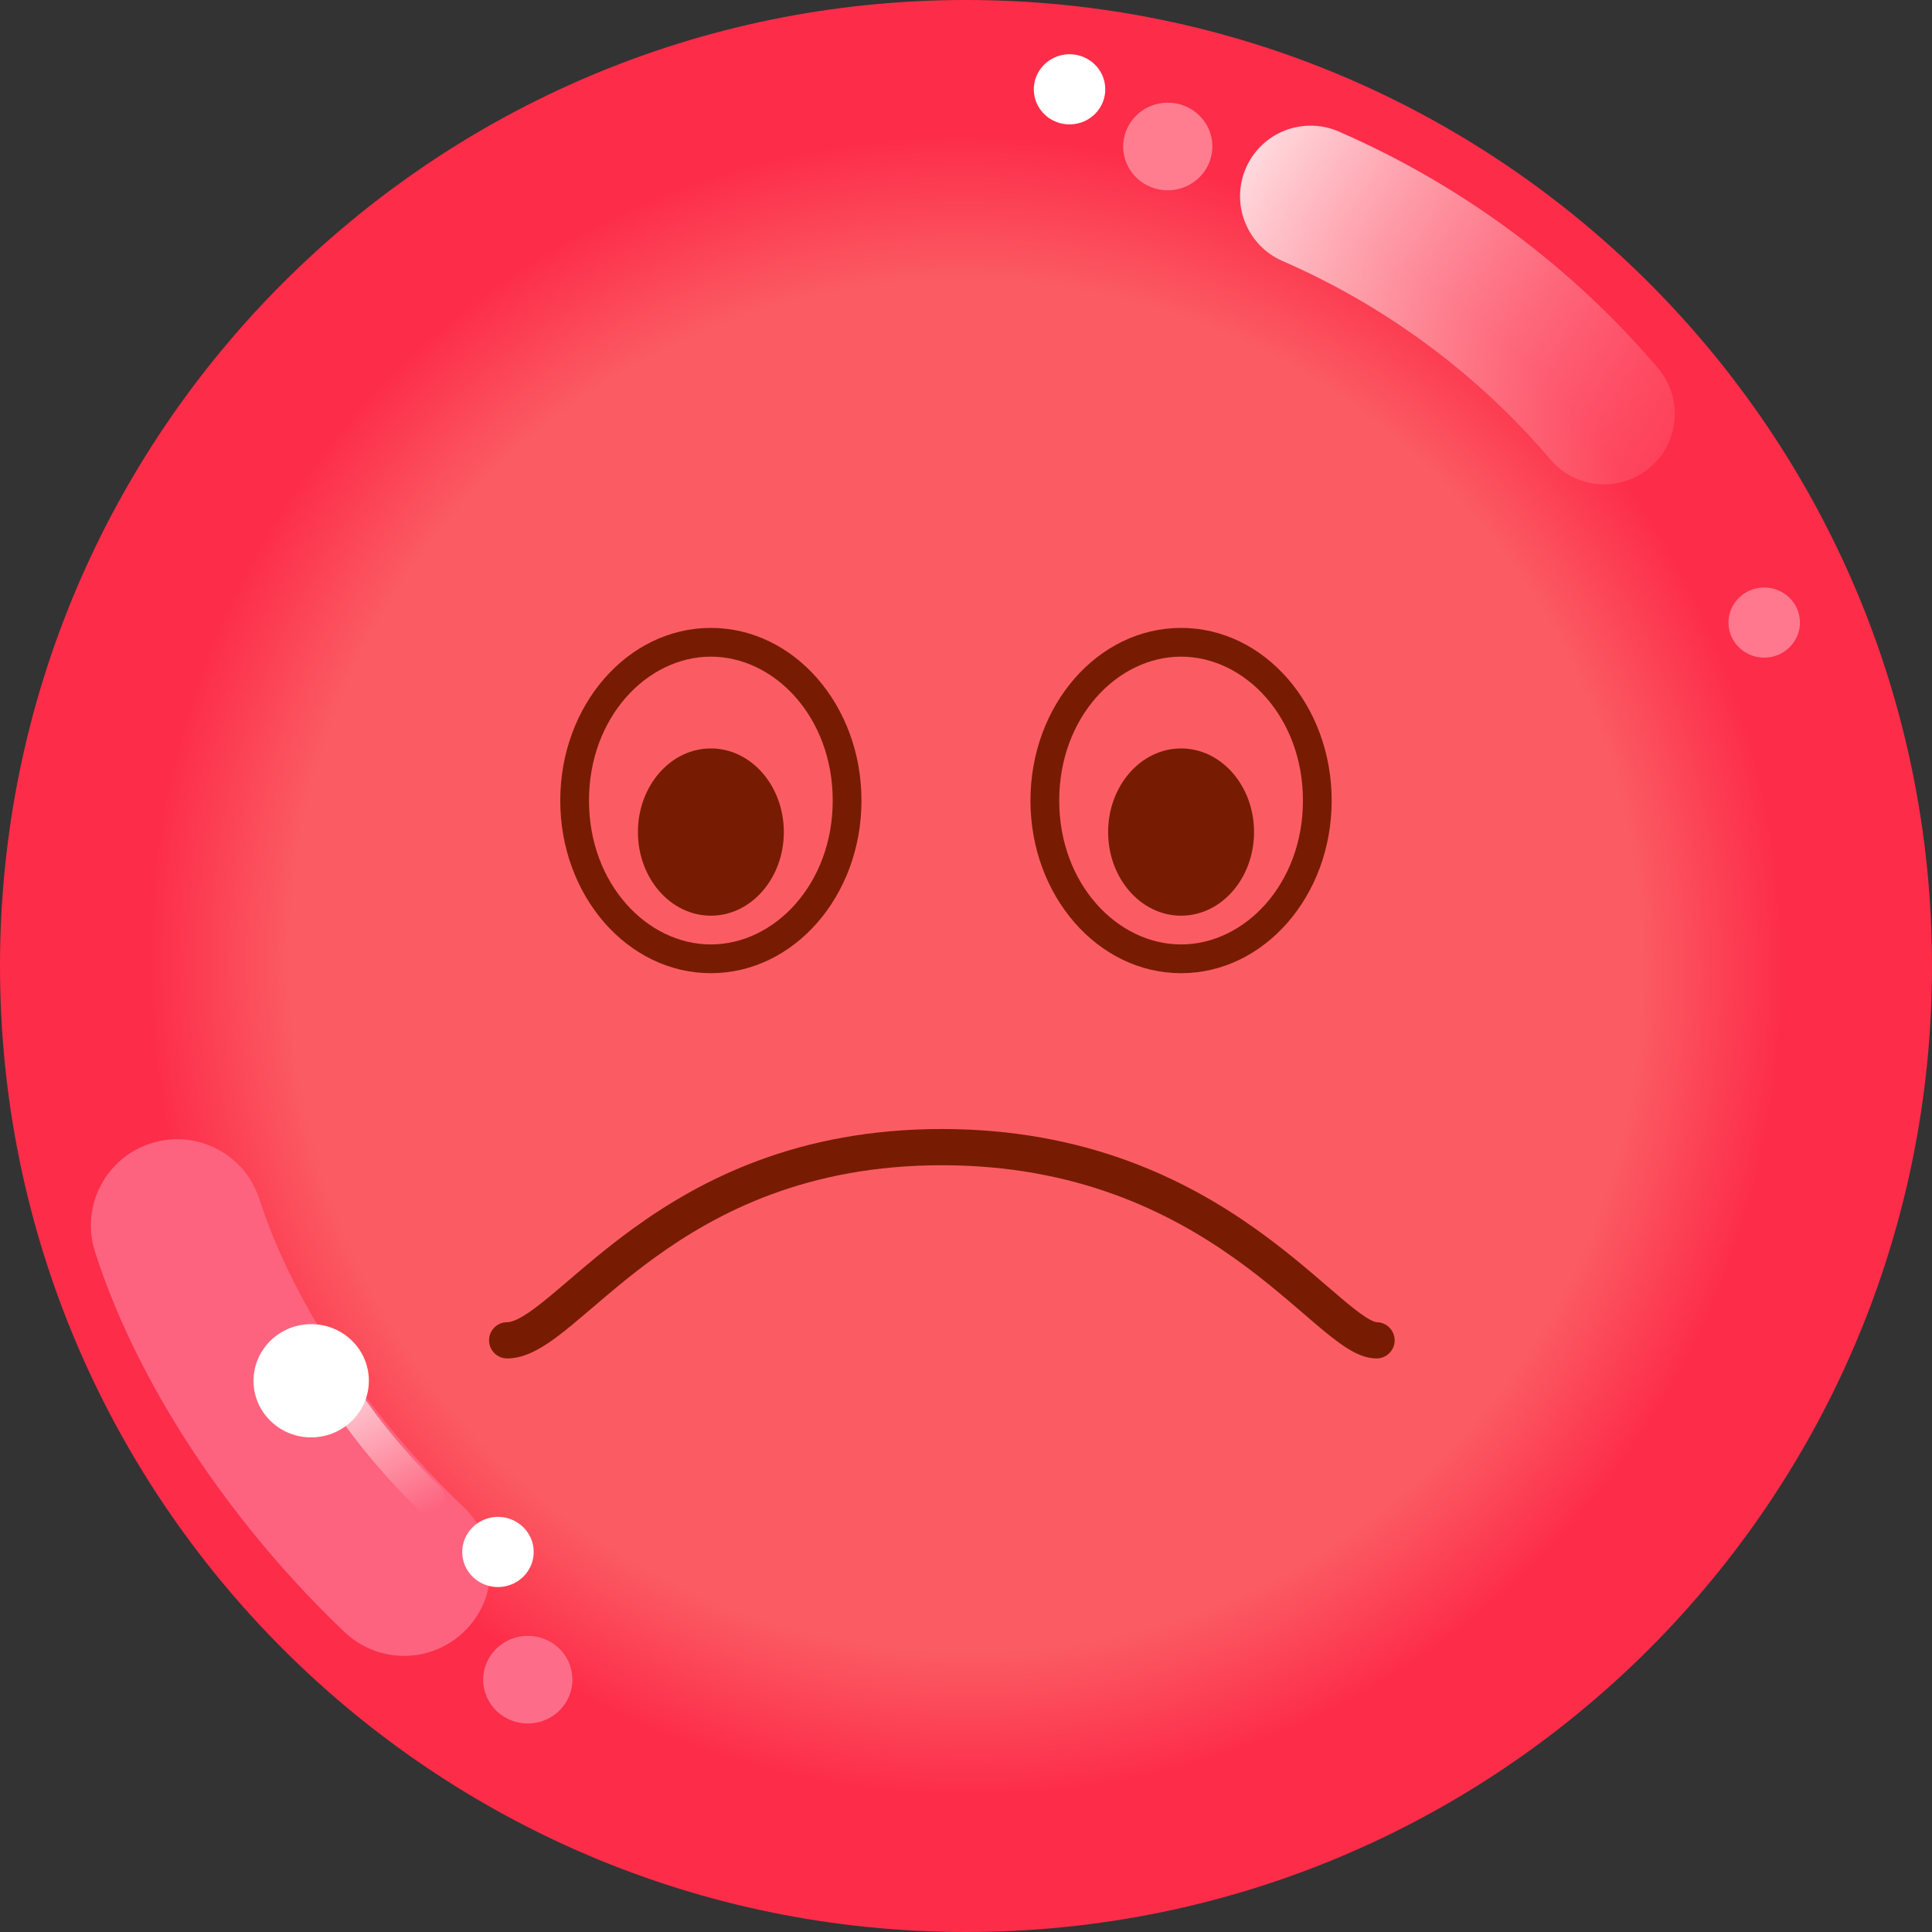
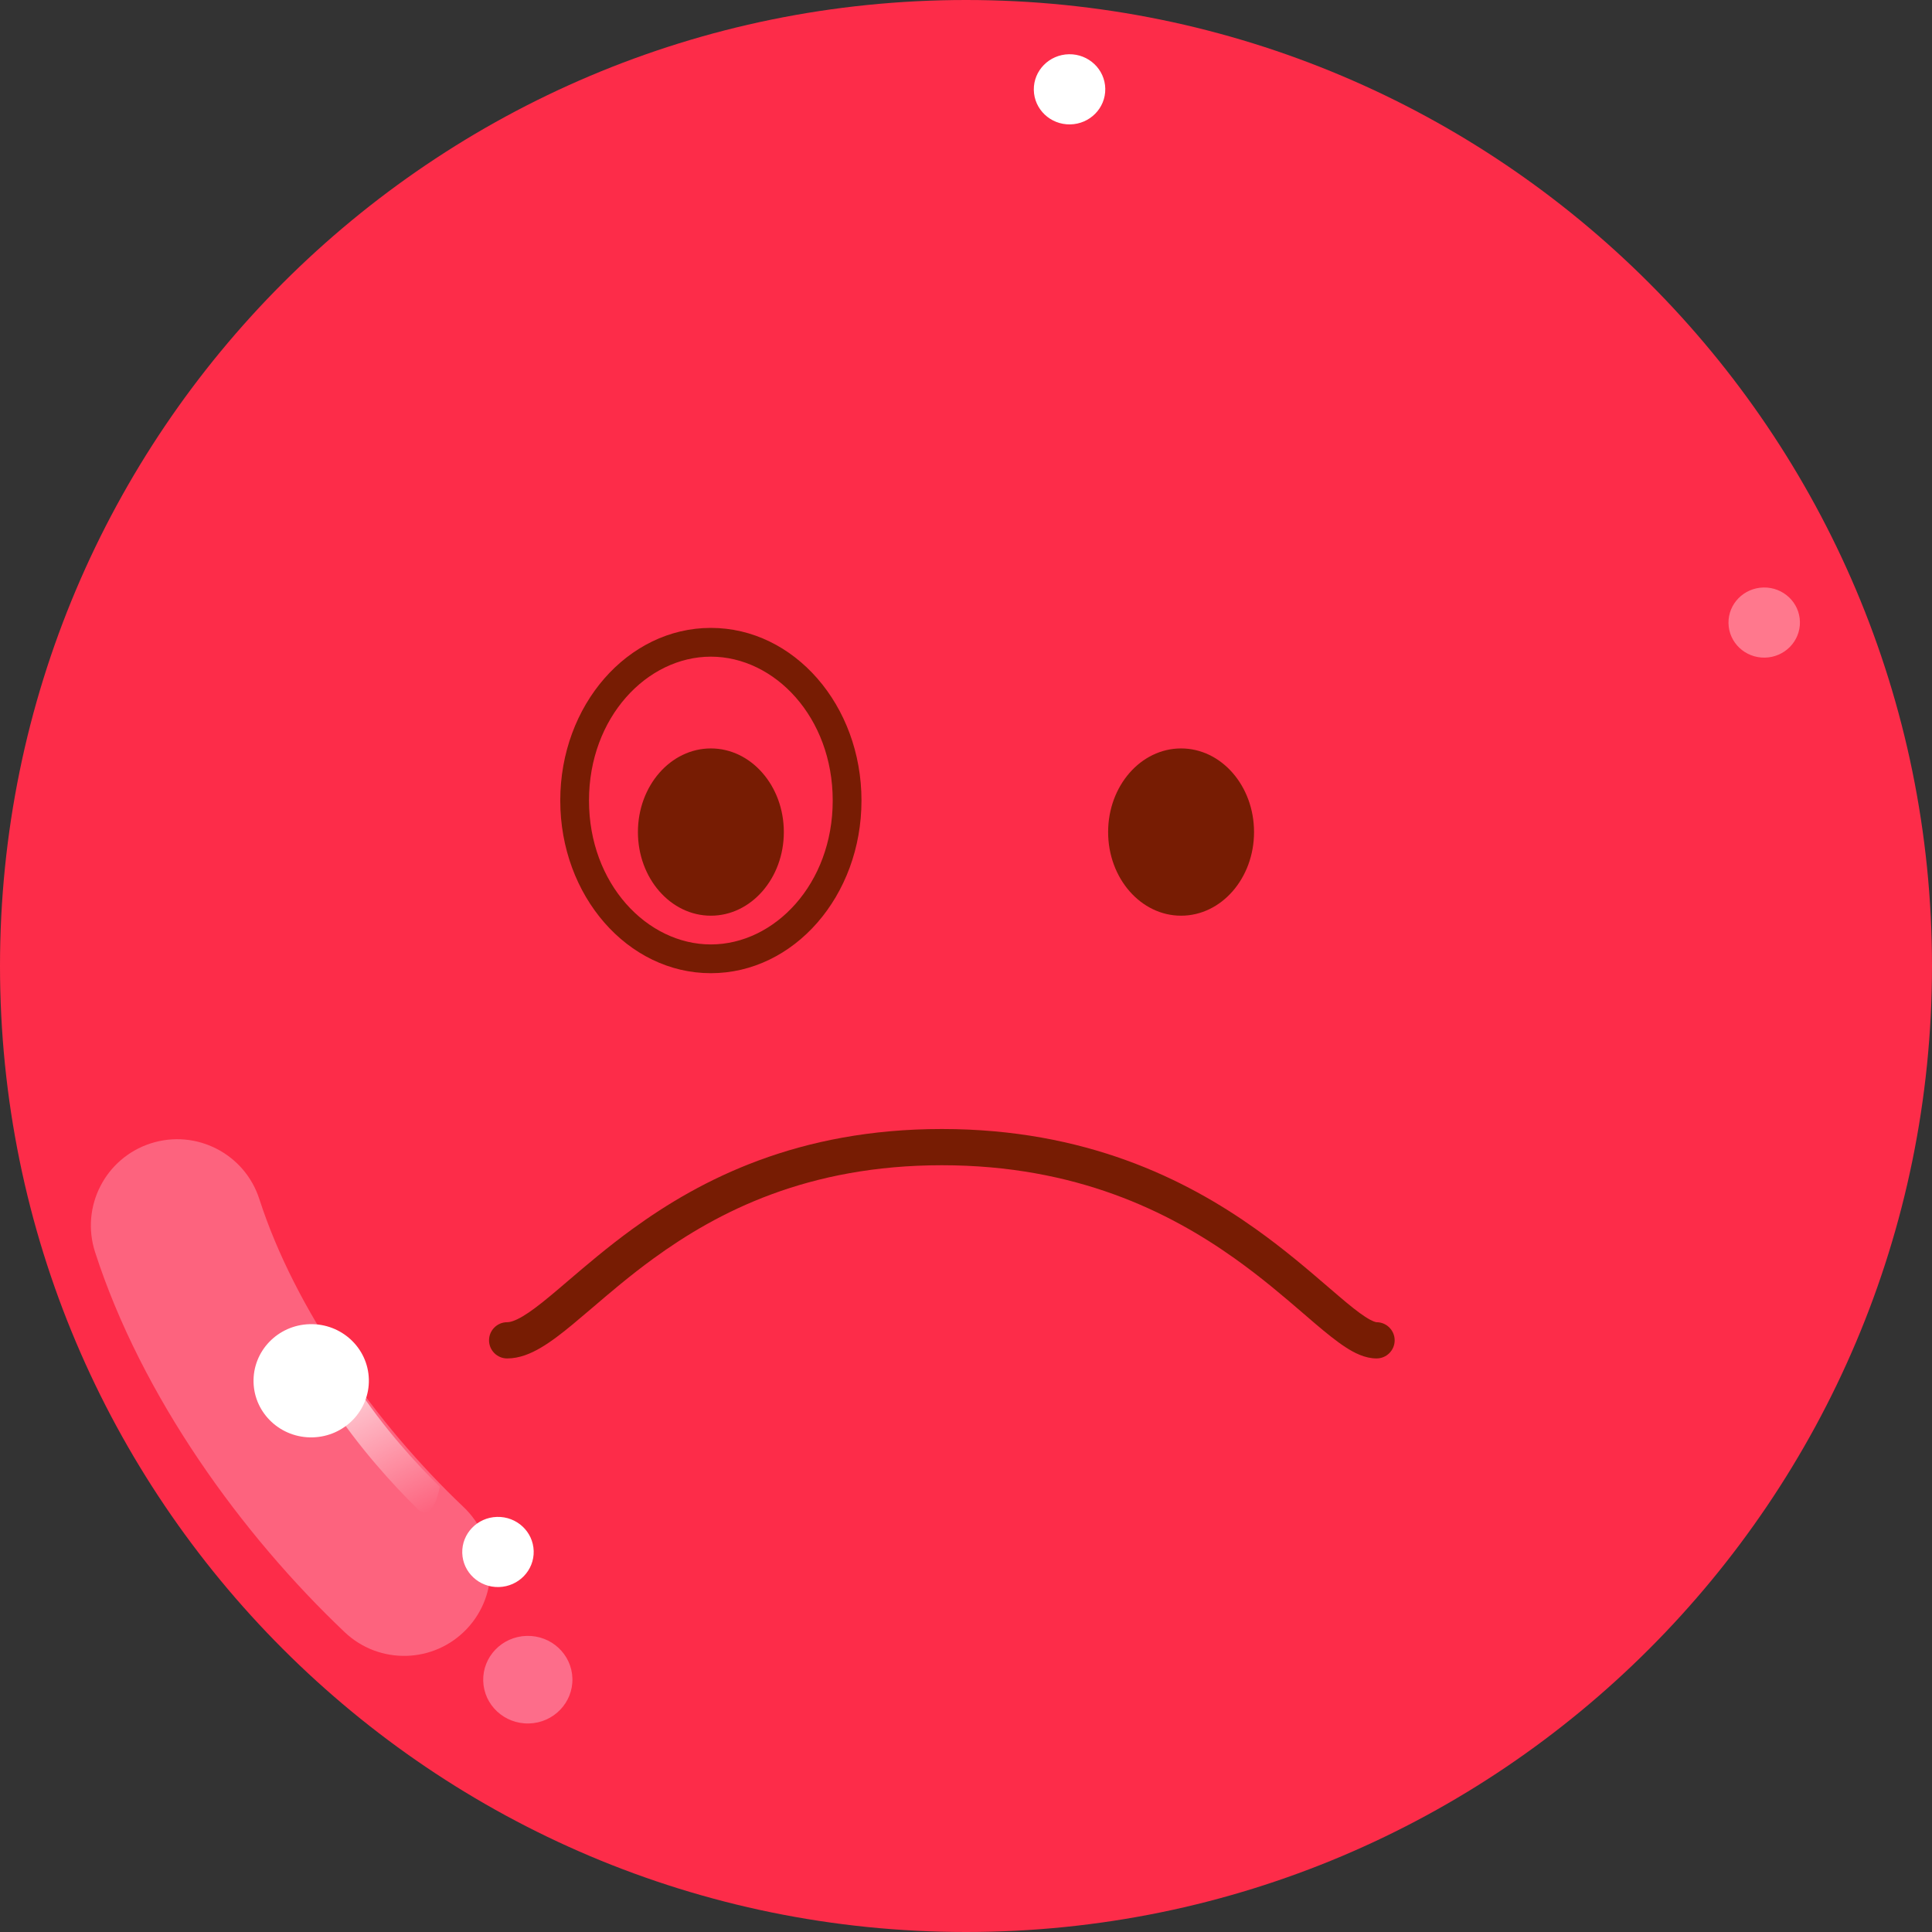
<svg xmlns="http://www.w3.org/2000/svg" width="80" height="80" viewBox="0 0 80 80" fill="none">
  <rect x="0" y="0" width="80" height="80" fill="#333333" stroke="none" />
  <path d="M80 40C80 62.091 62.091 80 40 80C17.909 80 0 62.091 0 40C0 17.909 17.909 0 40 0C62.091 0 80 17.909 80 40Z" fill="#FD2C49" />
-   <path d="M76.5 40C76.5 57.673 58.502 75.5 40 75.5C21.498 75.5 3.936 57.673 3.936 40C3.936 22.327 21.498 4.252 40 4.252C58.502 4.252 76.5 22.327 76.5 40Z" fill="url(#paint0_radial_1480_6687)" />
  <path fill-rule="evenodd" clip-rule="evenodd" d="M6.239 47.346C8.117 46.74 10.131 47.771 10.738 49.649C12.213 54.221 15.559 58.956 19.192 62.4C20.624 63.757 20.685 66.019 19.327 67.451C17.969 68.884 15.707 68.944 14.275 67.587C10.012 63.546 5.869 57.832 3.936 51.845C3.33 49.966 4.361 47.952 6.239 47.346Z" fill="#FD637E" />
-   <path fill-rule="evenodd" clip-rule="evenodd" d="M13.827 57.165C14.129 56.97 14.531 57.056 14.726 57.357C15.844 59.086 17.248 60.623 18.212 61.565C18.469 61.815 18.474 62.227 18.224 62.483C17.973 62.74 17.562 62.745 17.305 62.495C16.297 61.511 14.822 59.899 13.635 58.063C13.44 57.762 13.526 57.36 13.827 57.165Z" fill="url(#paint1_linear_1480_6687)" />
+   <path fill-rule="evenodd" clip-rule="evenodd" d="M13.827 57.165C14.129 56.97 14.531 57.056 14.726 57.357C15.844 59.086 17.248 60.623 18.212 61.565C17.973 62.74 17.562 62.745 17.305 62.495C16.297 61.511 14.822 59.899 13.635 58.063C13.44 57.762 13.526 57.36 13.827 57.165Z" fill="url(#paint1_linear_1480_6687)" />
  <path d="M15.273 57.109C15.309 58.403 14.269 59.482 12.951 59.518C11.633 59.555 10.535 58.535 10.499 57.241C10.463 55.946 11.503 54.867 12.822 54.831C14.14 54.795 15.237 55.815 15.273 57.109Z" fill="white" />
  <path d="M22.099 64.223C22.121 65.025 21.476 65.693 20.66 65.716C19.843 65.739 19.163 65.107 19.141 64.305C19.119 63.503 19.763 62.834 20.579 62.812C21.396 62.789 22.076 63.421 22.099 64.223Z" fill="white" />
  <path d="M23.702 69.501C23.73 70.502 22.925 71.337 21.906 71.365C20.886 71.393 20.037 70.604 20.009 69.603C19.981 68.601 20.786 67.767 21.806 67.739C22.825 67.71 23.675 68.499 23.702 69.501Z" fill="#FD6D8A" />
-   <path fill-rule="evenodd" clip-rule="evenodd" d="M51.591 6.958C52.235 5.478 53.957 4.802 55.438 5.447C60.562 7.681 65.08 11.046 68.65 15.238C69.698 16.468 69.55 18.314 68.321 19.36C67.092 20.405 65.247 20.256 64.199 19.026C61.207 15.511 57.413 12.684 53.106 10.807C51.625 10.161 50.947 8.438 51.591 6.958Z" fill="url(#paint2_linear_1480_6687)" />
  <path d="M45.767 3.673C45.781 4.476 45.13 5.137 44.312 5.151C43.495 5.165 42.822 4.527 42.808 3.724C42.794 2.922 43.446 2.261 44.263 2.246C45.079 2.232 45.753 2.871 45.767 3.673Z" fill="white" />
  <path d="M74.531 25.753C74.545 26.556 73.894 27.217 73.077 27.231C72.26 27.245 71.587 26.607 71.573 25.805C71.559 25.002 72.21 24.341 73.027 24.327C73.844 24.312 74.518 24.951 74.531 25.753Z" fill="#FF788D" />
-   <path d="M50.202 6.034C50.219 7.035 49.406 7.861 48.386 7.879C47.366 7.897 46.525 7.099 46.508 6.097C46.491 5.096 47.303 4.269 48.324 4.252C49.344 4.234 50.185 5.032 50.202 6.034Z" fill="#FF7D8F" />
  <path fill-rule="evenodd" clip-rule="evenodd" d="M29.435 39.107C32.075 39.107 34.481 36.598 34.481 33.149C34.481 29.7 32.075 27.191 29.435 27.191C26.796 27.191 24.389 29.7 24.389 33.149C24.389 36.598 26.796 39.107 29.435 39.107ZM29.435 40.298C32.88 40.298 35.672 37.097 35.672 33.149C35.672 29.201 32.88 26 29.435 26C25.991 26 23.199 29.201 23.199 33.149C23.199 37.097 25.991 40.298 29.435 40.298Z" fill="#771C03" />
  <path d="M32.457 34.454C32.457 36.366 31.104 37.917 29.436 37.917C27.767 37.917 26.415 36.366 26.415 34.454C26.415 32.541 27.767 30.991 29.436 30.991C31.104 30.991 32.457 32.541 32.457 34.454Z" fill="#771C03" />
  <path d="M51.927 34.454C51.927 36.366 50.575 37.917 48.906 37.917C47.238 37.917 45.885 36.366 45.885 34.454C45.885 32.541 47.238 30.991 48.906 30.991C50.575 30.991 51.927 32.541 51.927 34.454Z" fill="#771C03" />
-   <path fill-rule="evenodd" clip-rule="evenodd" d="M48.906 39.107C51.545 39.107 53.952 36.598 53.952 33.149C53.952 29.7 51.545 27.191 48.906 27.191C46.267 27.191 43.86 29.7 43.86 33.149C43.86 36.598 46.267 39.107 48.906 39.107ZM48.906 40.298C52.35 40.298 55.142 37.097 55.142 33.149C55.142 29.201 52.35 26 48.906 26C45.462 26 42.669 29.201 42.669 33.149C42.669 37.097 45.462 40.298 48.906 40.298Z" fill="#771C03" />
  <path fill-rule="evenodd" clip-rule="evenodd" d="M22.4 55.802C21.981 56.05 21.507 56.25 21 56.25C20.586 56.25 20.25 55.914 20.25 55.5C20.25 55.086 20.586 54.75 21 54.75C21.118 54.75 21.316 54.7 21.639 54.51C21.956 54.323 22.324 54.043 22.772 53.672C23.004 53.48 23.255 53.266 23.525 53.035C24.269 52.399 25.157 51.64 26.184 50.893C29.027 48.826 33.053 46.75 39 46.75C44.944 46.75 49.093 48.823 51.997 50.889C53.185 51.734 54.172 52.583 54.967 53.267C55.135 53.412 55.295 53.55 55.447 53.678C55.888 54.054 56.24 54.338 56.532 54.527C56.844 54.729 56.978 54.75 57 54.75C57.414 54.75 57.75 55.086 57.75 55.5C57.75 55.914 57.414 56.25 57 56.25C56.522 56.25 56.078 56.021 55.716 55.785C55.334 55.537 54.916 55.196 54.475 54.822C54.314 54.684 54.147 54.541 53.973 54.391C53.179 53.708 52.254 52.912 51.128 52.111C48.407 50.177 44.556 48.25 39 48.25C33.447 48.25 29.723 50.174 27.066 52.107C26.091 52.816 25.274 53.514 24.541 54.141C24.259 54.381 23.989 54.611 23.728 54.828C23.27 55.207 22.826 55.552 22.4 55.802Z" fill="#771C03" />
  <defs>
    <radialGradient id="paint0_radial_1480_6687" cx="0" cy="0" r="1" gradientUnits="userSpaceOnUse" gradientTransform="translate(40 40) rotate(-113.199) scale(34.271 33.779)">
      <stop offset="0.822" stop-color="#FB5C63" />
      <stop offset="1" stop-color="#FD2C49" />
    </radialGradient>
    <linearGradient id="paint1_linear_1480_6687" x1="13.5" y1="55" x2="17.44" y2="62.789" gradientUnits="userSpaceOnUse">
      <stop stop-color="white" />
      <stop offset="1" stop-color="white" stop-opacity="0" />
    </linearGradient>
    <linearGradient id="paint2_linear_1480_6687" x1="48.5" y1="5.5" x2="78.082" y2="24.209" gradientUnits="userSpaceOnUse">
      <stop stop-color="white" />
      <stop offset="1" stop-color="#FD334A" stop-opacity="0" />
    </linearGradient>
  </defs>
</svg>